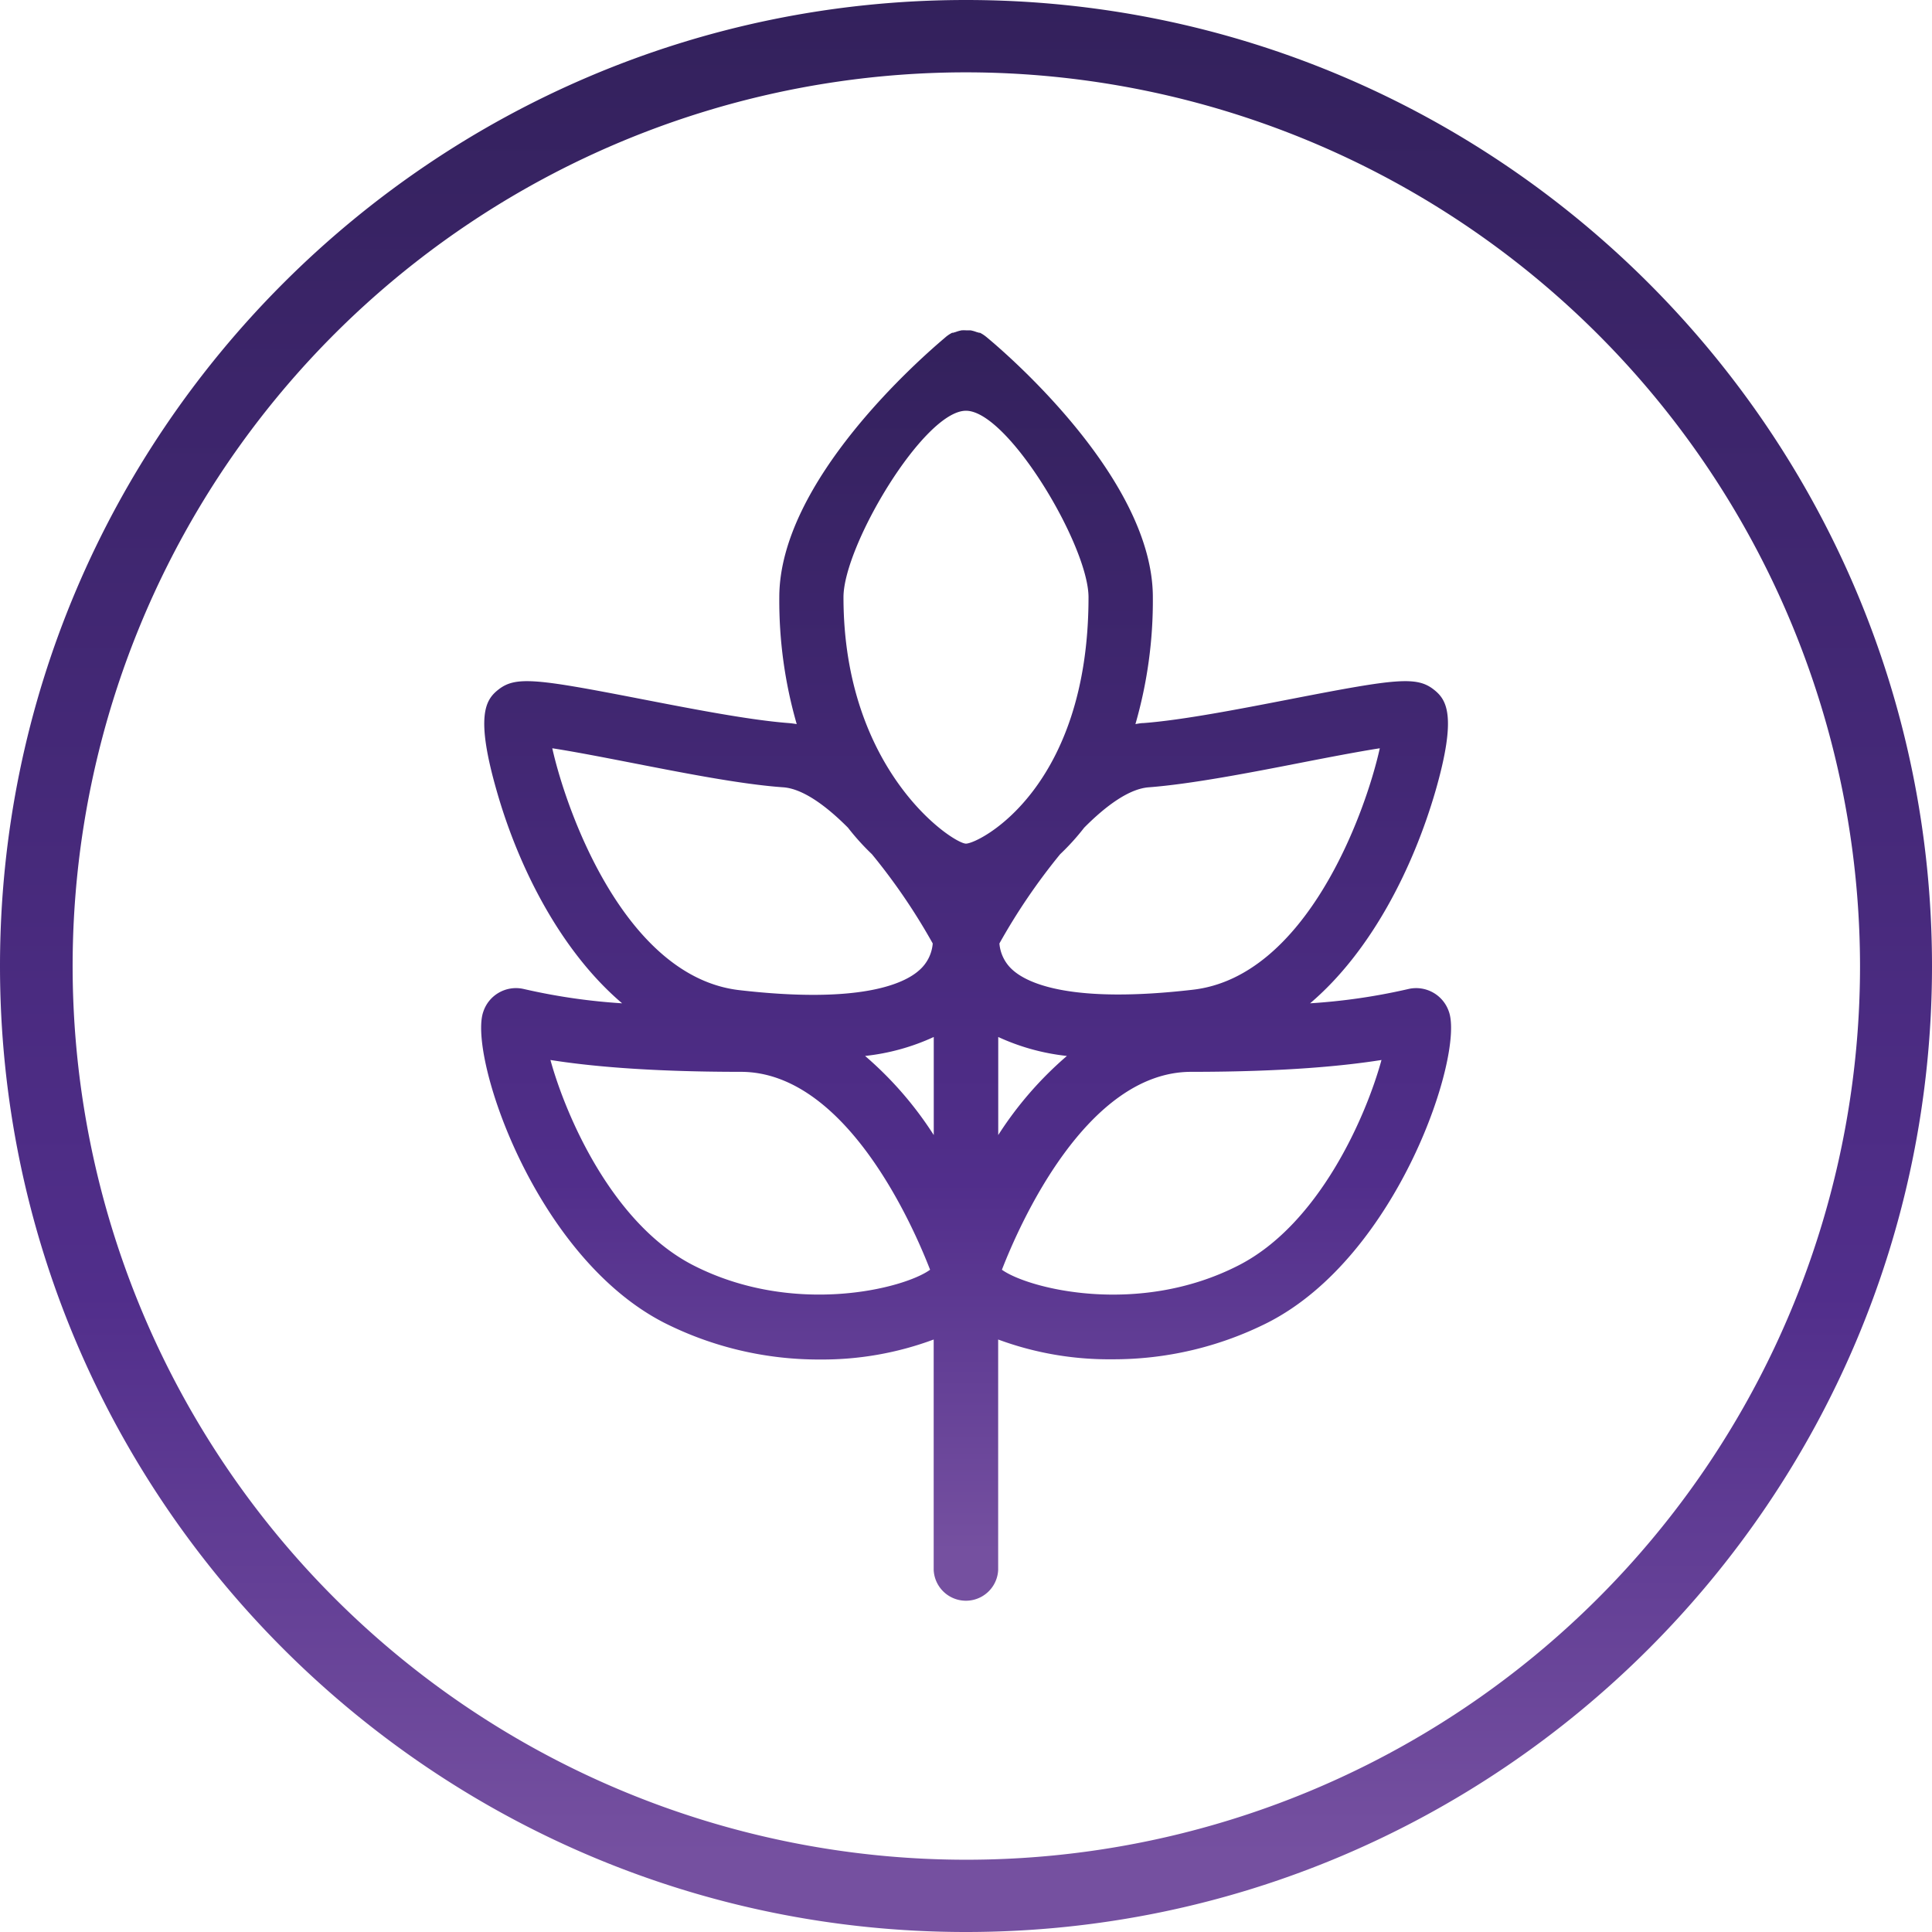
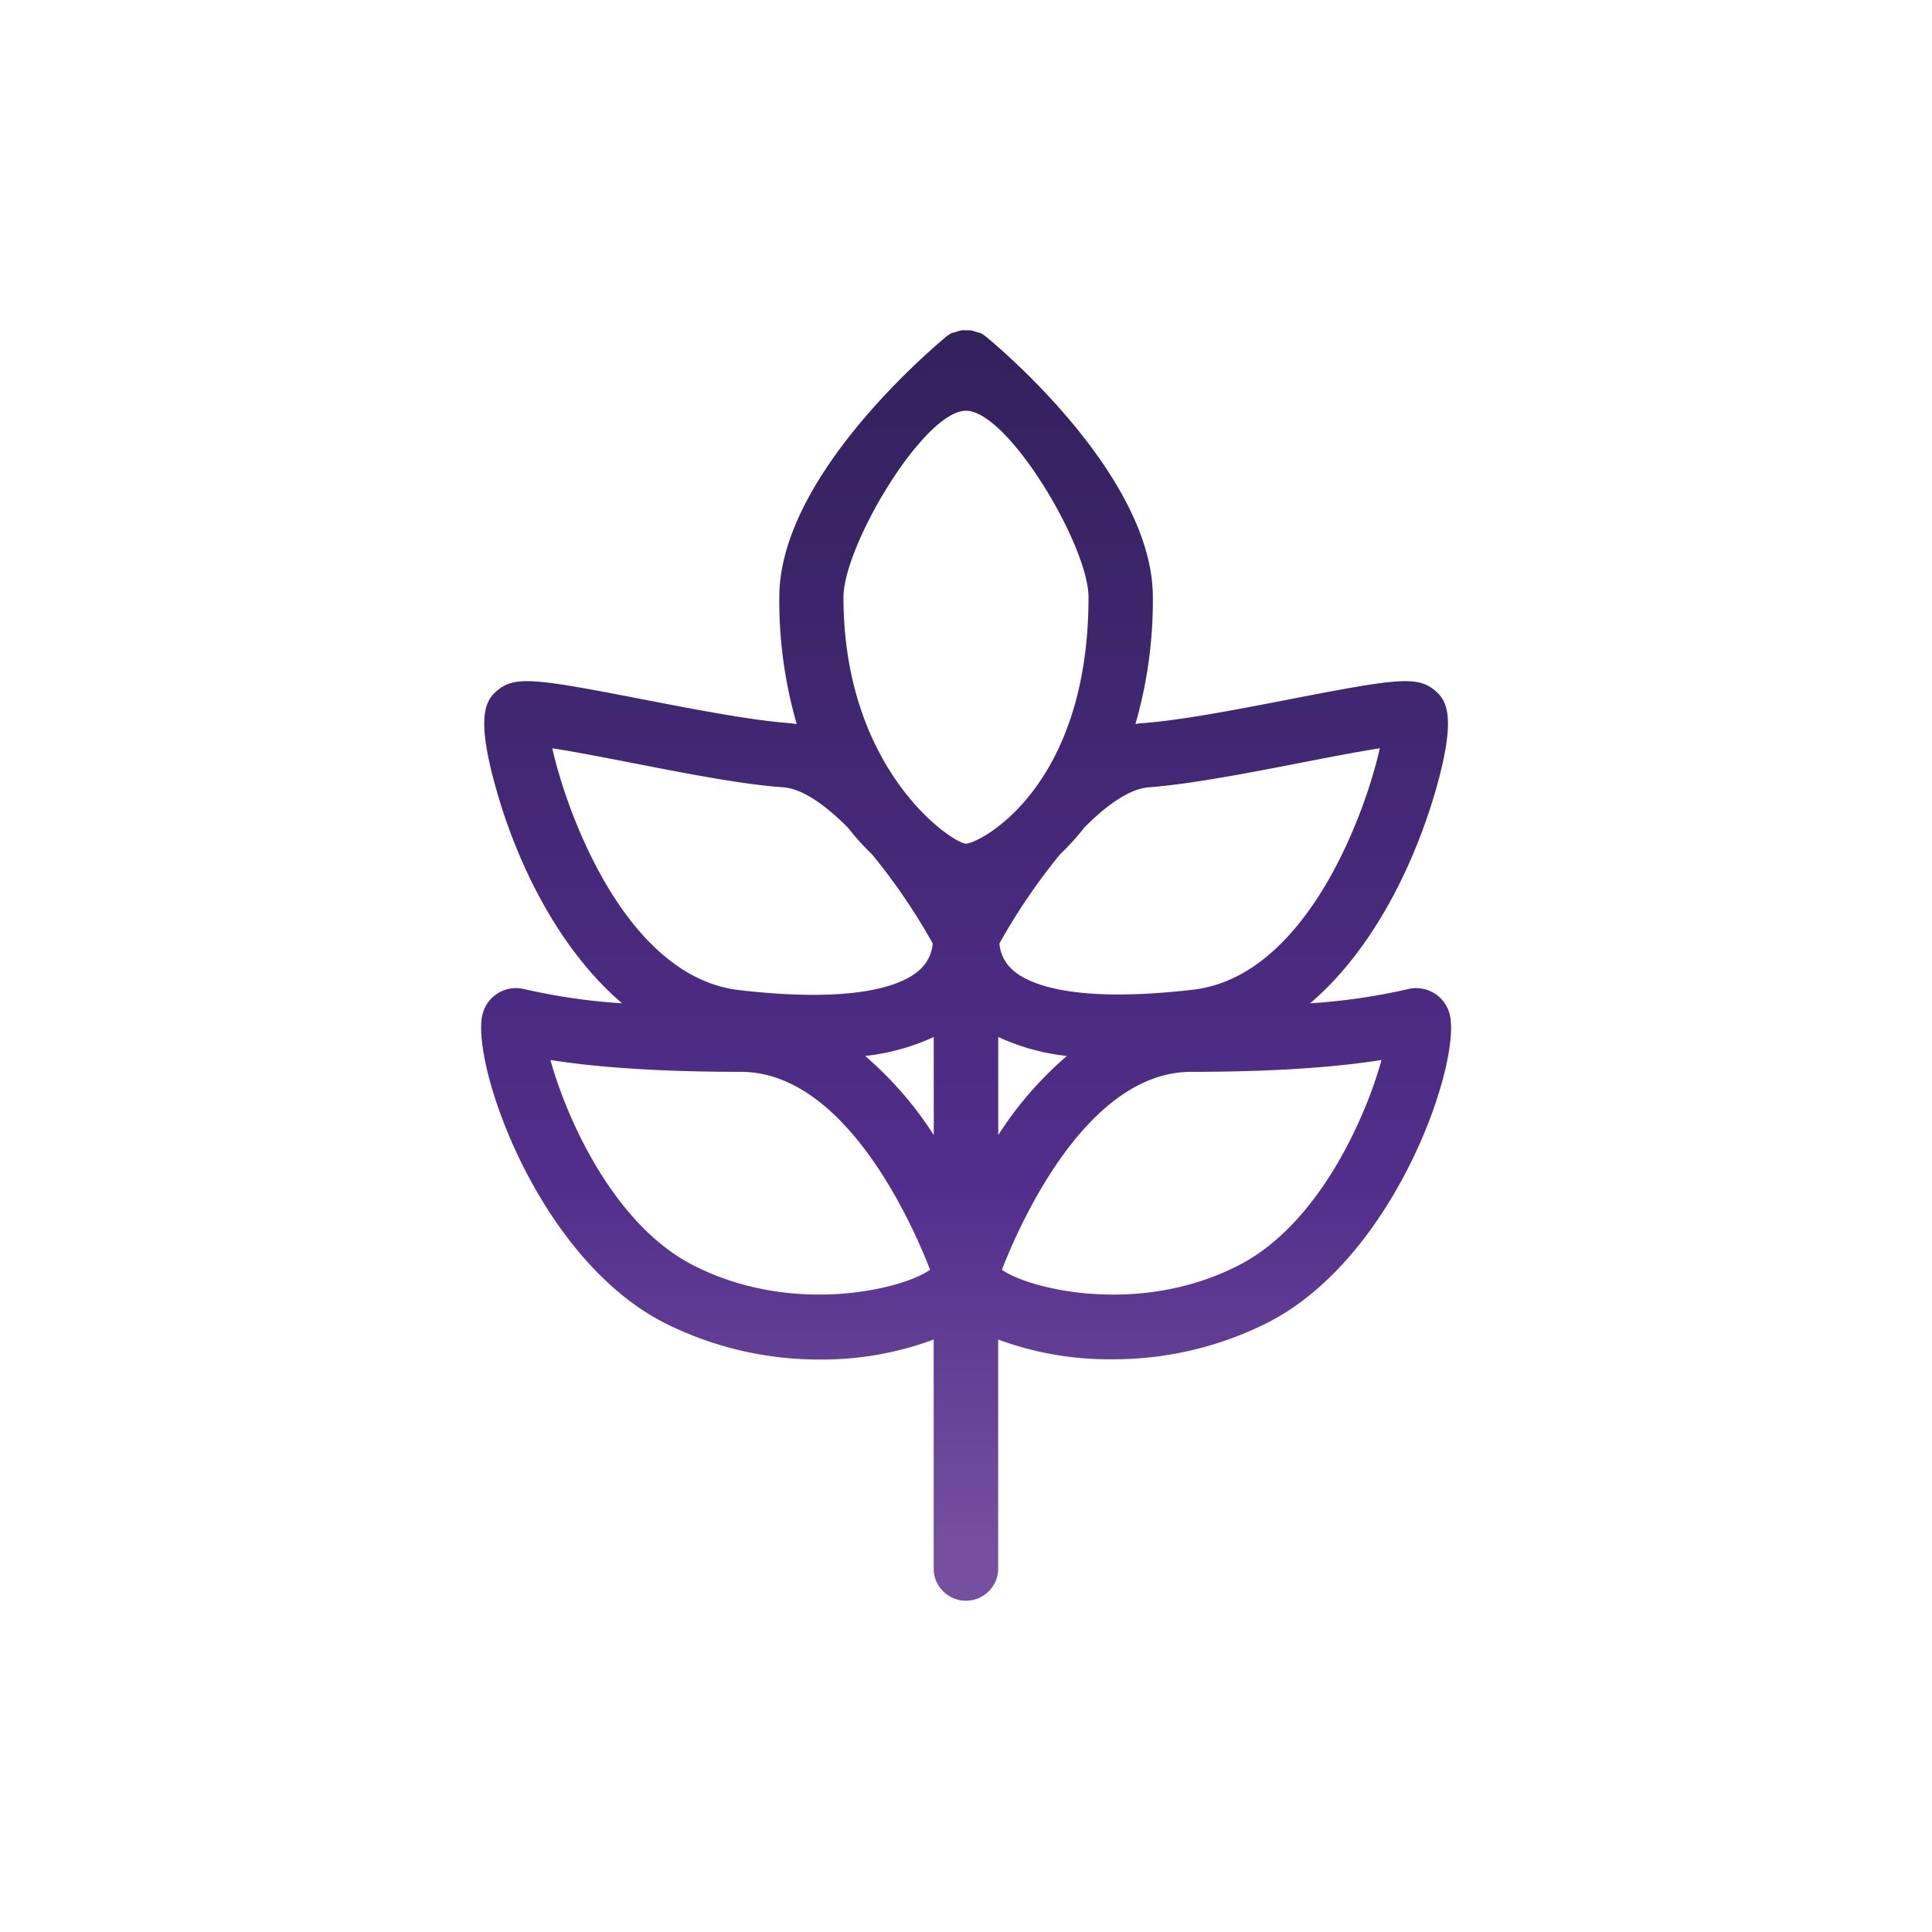
<svg xmlns="http://www.w3.org/2000/svg" xmlns:xlink="http://www.w3.org/1999/xlink" viewBox="0 0 262.79 262.79">
  <defs>
    <style>.cls-1{fill:url(#linear-gradient);}.cls-2{fill:url(#linear-gradient-2);}</style>
    <linearGradient id="linear-gradient" x1="131.39" y1="44.86" x2="131.39" y2="217.93" gradientUnits="userSpaceOnUse">
      <stop offset="0" stop-color="#33215c" />
      <stop offset="0.67" stop-color="#512e8b" />
      <stop offset="0.96" stop-color="#7550a0" />
    </linearGradient>
    <linearGradient id="linear-gradient-2" x1="131.39" y1="0" x2="131.39" y2="262.79" xlink:href="#linear-gradient" />
  </defs>
  <g id="Layer_2" data-name="Layer 2">
    <g id="Artwork">
      <path class="cls-1" d="M197.08,137.61a4.7,4.7,0,0,0-5.45-3.1l-.57.13a82.51,82.51,0,0,1-12.86,1.83c8.29-7.05,14-18.35,17.06-28.9,2.93-10.2,1.51-12.38-.18-13.73-2.37-1.9-5.12-1.55-19.52,1.25-6.9,1.34-14.72,2.86-20,3.26-.38,0-.75.08-1.12.14a60.53,60.53,0,0,0,2.37-17.26c0-15.84-19.37-32.66-22.42-35.21l-.23-.19h0l0,0a4.66,4.66,0,0,0-.87-.57l-.14,0c-.11-.05-.22-.06-.33-.1a4.76,4.76,0,0,0-.82-.23c-.2,0-.4,0-.6,0a5.8,5.8,0,0,0-.59,0,4.76,4.76,0,0,0-.82.23,3.18,3.18,0,0,0-.33.1l-.14,0a4.66,4.66,0,0,0-.87.57l0,0h0l-.22.19c-3,2.55-22.43,19.37-22.43,35.21a60.53,60.53,0,0,0,2.37,17.26c-.37-.06-.74-.11-1.11-.14-5.28-.4-13.09-1.92-20-3.26-14.4-2.8-17.15-3.15-19.52-1.25-1.69,1.35-3.11,3.53-.18,13.73,3,10.55,8.77,21.85,17.06,28.9a82.51,82.51,0,0,1-12.86-1.83l-.58-.13a4.68,4.68,0,0,0-5.44,3.1c-2.08,5.79,6.88,33.23,24.6,42.31a46.67,46.67,0,0,0,21.21,5A43.41,43.41,0,0,0,127,182.2v31.35a4.39,4.39,0,0,0,8.77,0V182.2a43.41,43.41,0,0,0,15.49,2.69,46.6,46.6,0,0,0,21.2-5C190.19,170.84,199.16,143.4,197.08,137.61Zm-40.84-30.52c5.78-.44,13.86-2,21-3.4,3.34-.65,7.48-1.45,10.44-1.91-2,9-10.07,31.06-25.41,32.84-16.56,1.92-22.47-.85-24.51-2.67a5.4,5.4,0,0,1-1.82-3.62,83.36,83.36,0,0,1,8.26-12.14,32.1,32.1,0,0,0,3.27-3.61C150.55,109.48,153.64,107.29,156.24,107.09ZM114.73,81.23c0-7,10.94-25.36,16.66-25.36s16.67,18.39,16.67,25.36c0,26.05-14.92,33.52-16.67,33.52S114.73,104.92,114.73,81.23ZM75.12,101.78c3,.46,7.09,1.26,10.44,1.91,7.13,1.39,15.21,3,21,3.4,2.59.2,5.69,2.39,8.78,5.49a33,33,0,0,0,3.26,3.61,82.67,82.67,0,0,1,8.27,12.14A5.4,5.4,0,0,1,125,132c-2.05,1.82-8,4.59-24.51,2.67C85.19,132.84,77.15,110.8,75.12,101.78Zm19.19,70.33c-11-5.62-17.35-20.33-19.44-27.93,4.85.77,12.89,1.61,25.89,1.61,14.25,0,23.37,20.78,25.75,26.92C123,175.27,108,179.1,94.31,172.11Zm23.36-28.48a29.87,29.87,0,0,0,9.34-2.58v13.34A49,49,0,0,0,117.67,143.63Zm18.11-2.58a29.87,29.87,0,0,0,9.34,2.58,49,49,0,0,0-9.34,10.76Zm32.7,31.06c-13.65,7-28.64,3.16-32.2.6,2.38-6.14,11.5-26.92,25.75-26.92,13,0,21-.84,25.88-1.61C185.83,151.78,179.47,166.49,168.48,172.11Z" />
-       <path class="cls-2" d="M131.39,262.79C58.94,262.79,0,203.85,0,131.4S58.94,0,131.39,0s131.4,58.94,131.4,131.4S203.84,262.79,131.39,262.79Zm0-252.95A121.56,121.56,0,1,0,253,131.4,121.69,121.69,0,0,0,131.39,9.84Z" />
    </g>
  </g>
</svg>